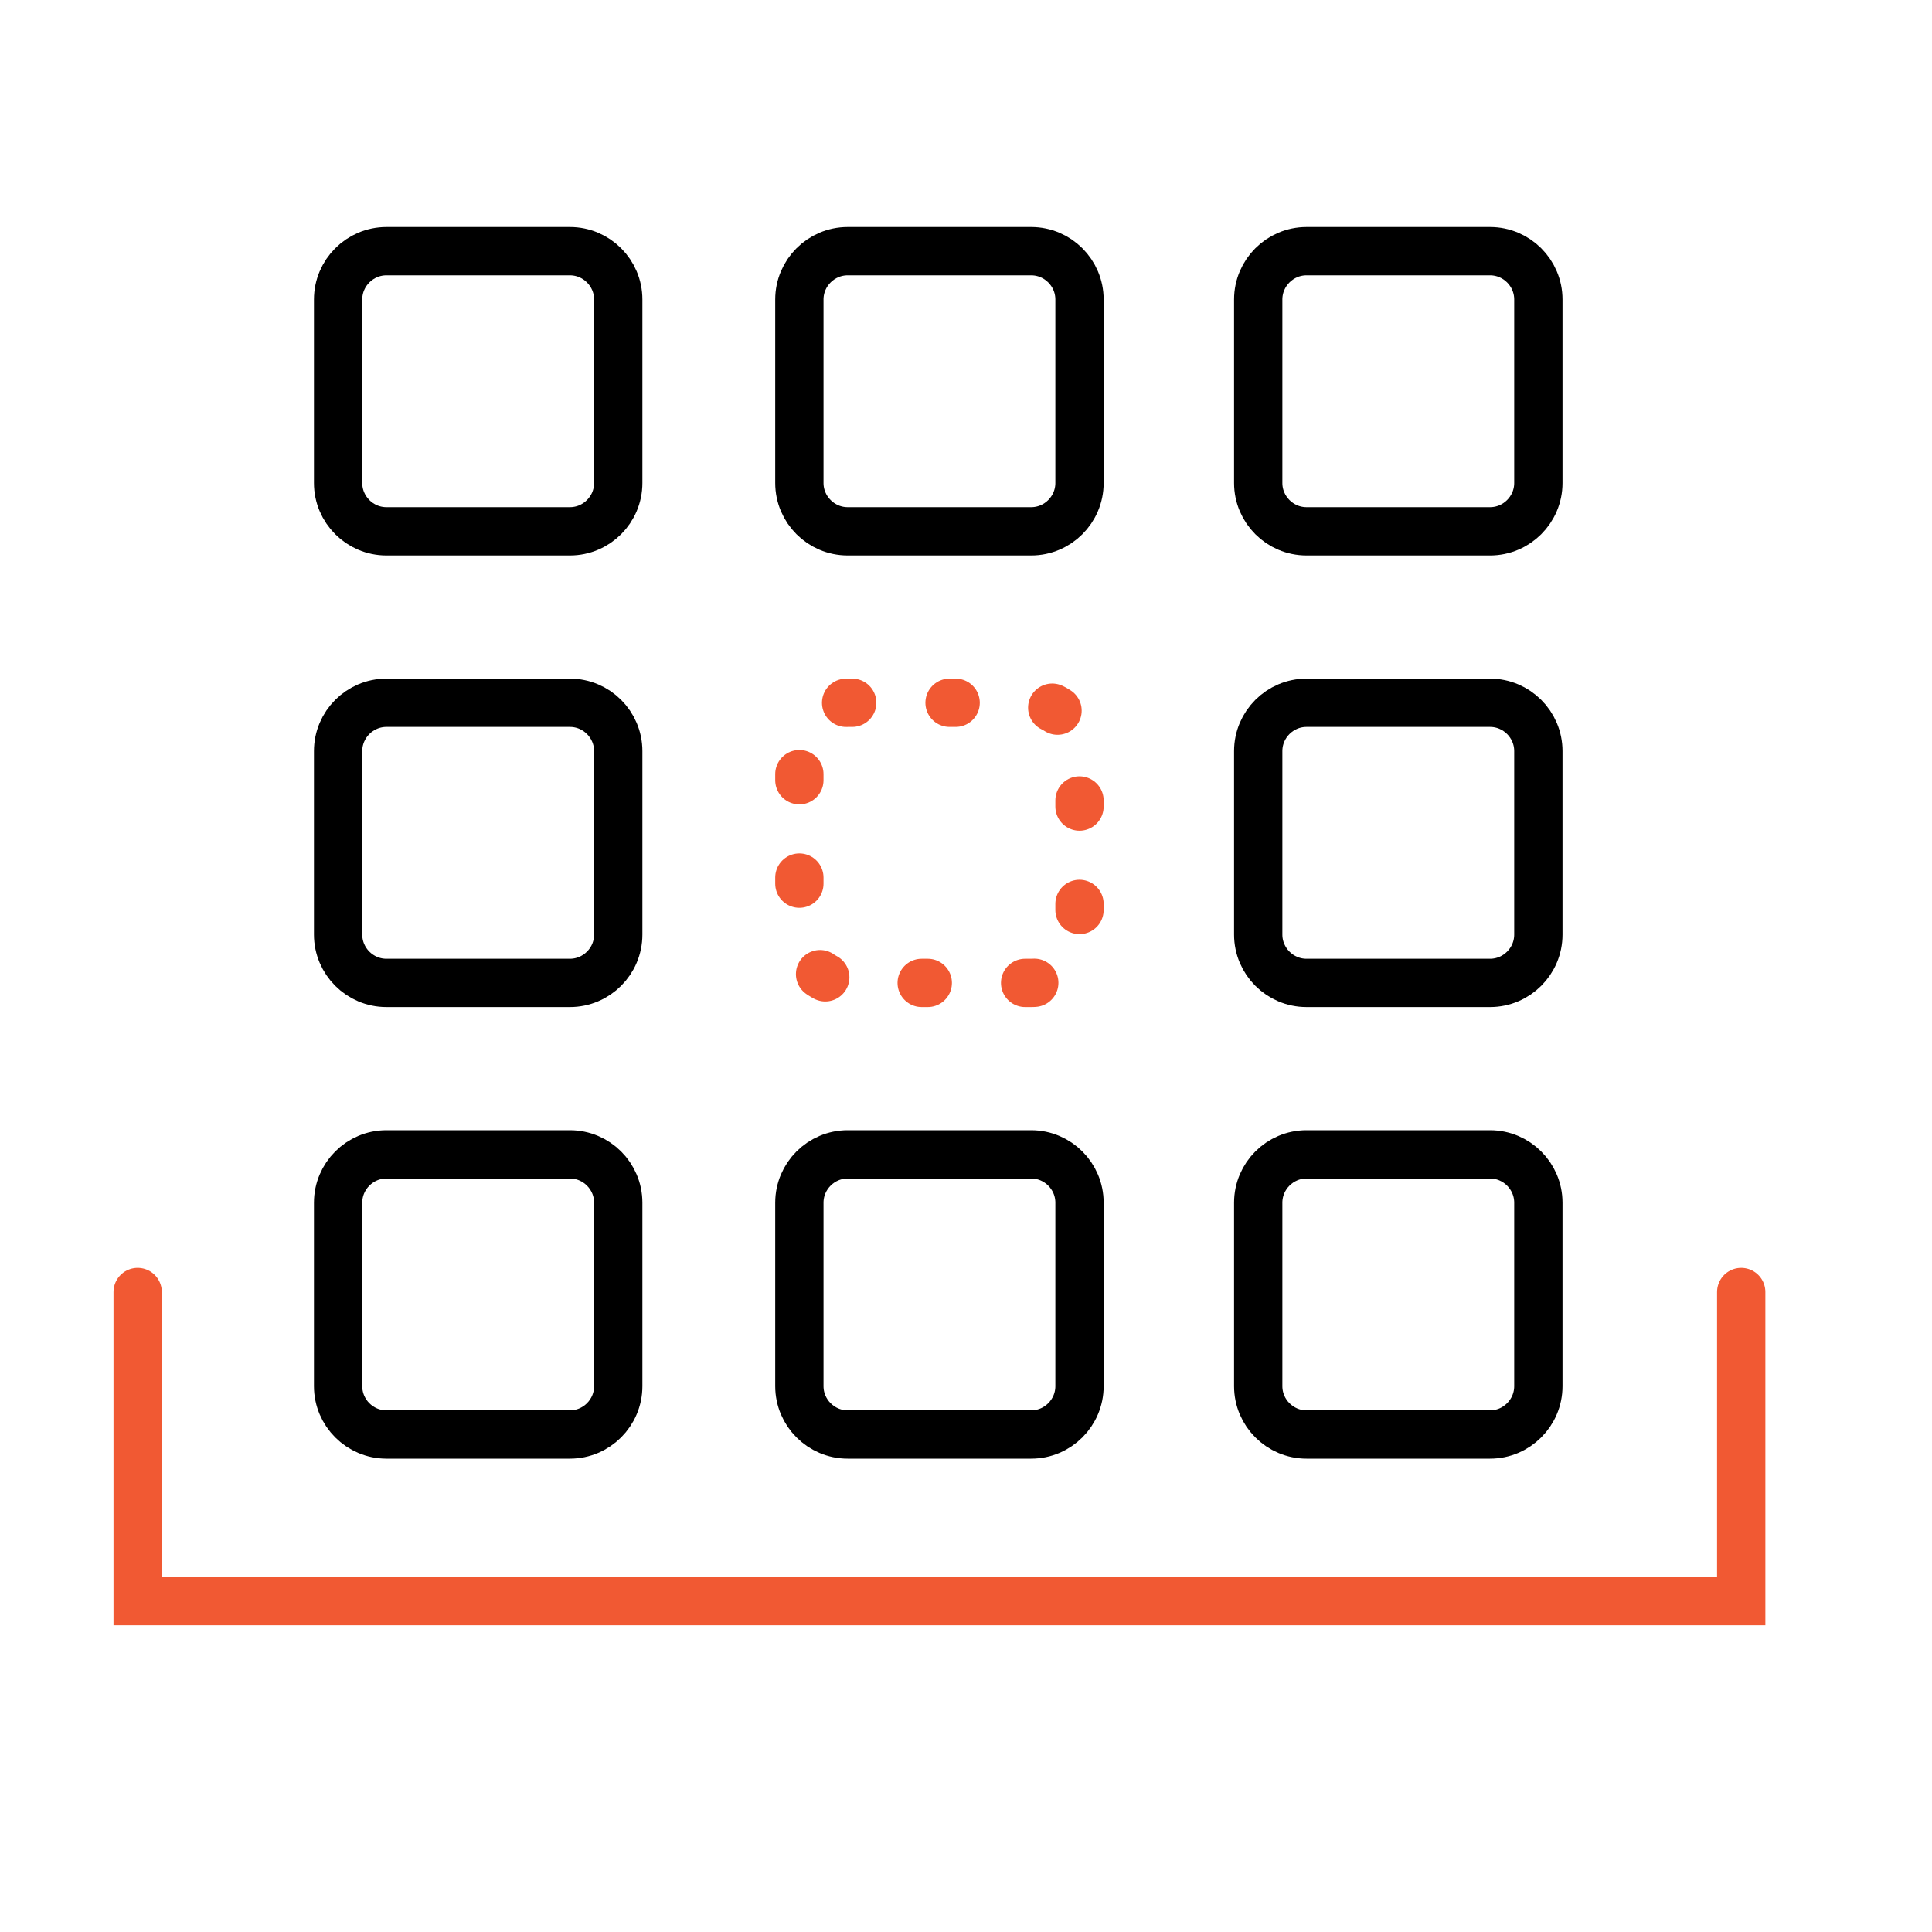
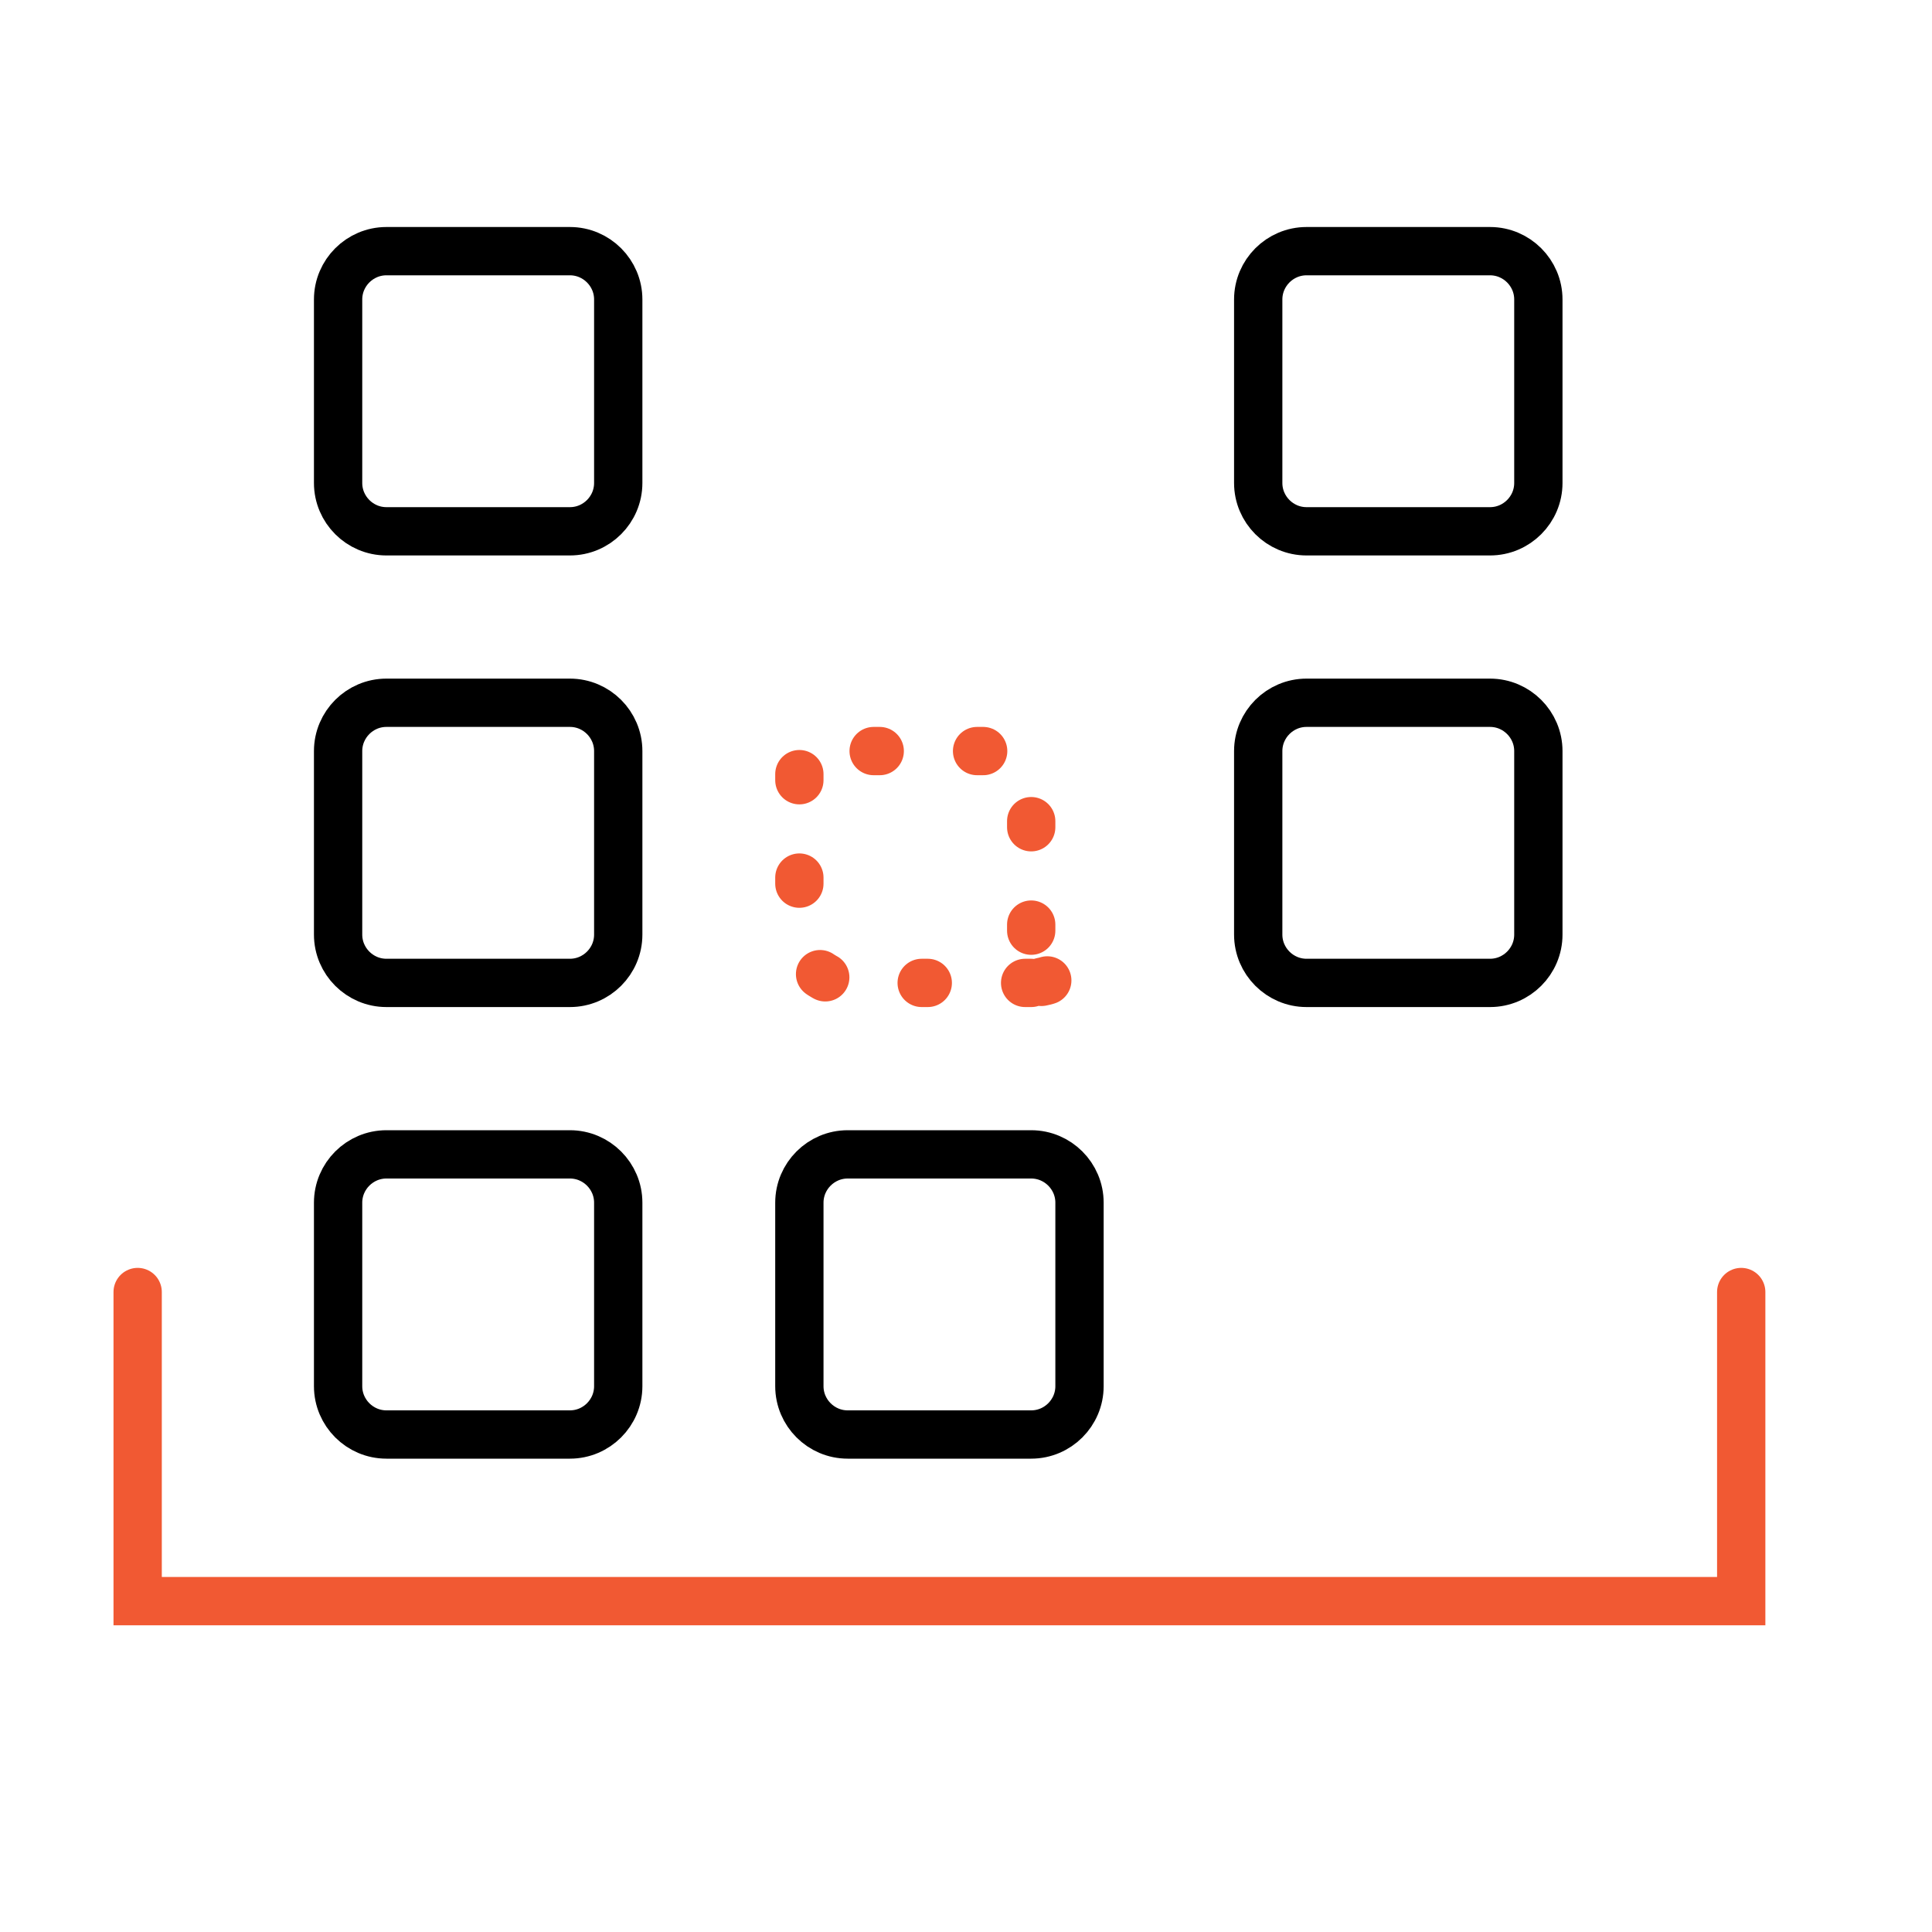
<svg xmlns="http://www.w3.org/2000/svg" version="1.1" id="Layer_7" x="0px" y="0px" viewBox="0 0 80 80" style="enable-background:new 0 0 80 80;" xml:space="preserve">
  <style type="text/css">
	.st0{fill-rule:evenodd;clip-rule:evenodd;fill:none;stroke:#F15933;stroke-width:2;stroke-linecap:round;stroke-miterlimit:10;}
	.st1{fill:none;stroke:#000000;stroke-width:2;stroke-linecap:round;stroke-linejoin:round;stroke-miterlimit:10;}
	.st2{fill:none;stroke:#F15933;stroke-width:2;stroke-linecap:round;stroke-linejoin:round;stroke-dasharray:0.252,4.031;}
</style>
  <polyline class="st0" points="72.1,53.5 72.1,66.3 5.7,66.3 5.7,53.5 " />
  <g>
    <path class="st1" d="M23.6,22h-7.6c-1.1,0-2-0.9-2-2v-7.6c0-1.1,0.9-2,2-2h7.6c1.1,0,2,0.9,2,2V20C25.6,21.1,24.7,22,23.6,22z" />
-     <path class="st1" d="M42.7,22h-7.6c-1.1,0-2-0.9-2-2v-7.6c0-1.1,0.9-2,2-2h7.6c1.1,0,2,0.9,2,2V20C44.7,21.1,43.8,22,42.7,22z" />
    <path class="st1" d="M61.7,22h-7.6c-1.1,0-2-0.9-2-2v-7.6c0-1.1,0.9-2,2-2h7.6c1.1,0,2,0.9,2,2V20C63.7,21.1,62.8,22,61.7,22z" />
    <path class="st1" d="M23.6,40.7h-7.6c-1.1,0-2-0.9-2-2v-7.6c0-1.1,0.9-2,2-2h7.6c1.1,0,2,0.9,2,2v7.6   C25.6,39.8,24.7,40.7,23.6,40.7z" />
    <path class="st1" d="M61.7,40.7h-7.6c-1.1,0-2-0.9-2-2v-7.6c0-1.1,0.9-2,2-2h7.6c1.1,0,2,0.9,2,2v7.6   C63.7,39.8,62.8,40.7,61.7,40.7z" />
    <path class="st1" d="M23.6,59.4h-7.6c-1.1,0-2-0.9-2-2v-7.6c0-1.1,0.9-2,2-2h7.6c1.1,0,2,0.9,2,2v7.6   C25.6,58.5,24.7,59.4,23.6,59.4z" />
    <path class="st1" d="M42.7,59.4h-7.6c-1.1,0-2-0.9-2-2v-7.6c0-1.1,0.9-2,2-2h7.6c1.1,0,2,0.9,2,2v7.6   C44.7,58.5,43.8,59.4,42.7,59.4z" />
-     <path class="st1" d="M61.7,59.4h-7.6c-1.1,0-2-0.9-2-2v-7.6c0-1.1,0.9-2,2-2h7.6c1.1,0,2,0.9,2,2v7.6   C63.7,58.5,62.8,59.4,61.7,59.4z" />
    <g>
-       <path class="st2" d="M42.7,40.7h-7.6c-1.1,0-2-0.9-2-2v-7.6c0-1.1,0.9-2,2-2h7.6c1.1,0,2,0.9,2,2v7.6    C44.7,39.8,43.8,40.7,42.7,40.7z" />
+       <path class="st2" d="M42.7,40.7h-7.6c-1.1,0-2-0.9-2-2v-7.6h7.6c1.1,0,2,0.9,2,2v7.6    C44.7,39.8,43.8,40.7,42.7,40.7z" />
    </g>
  </g>
</svg>